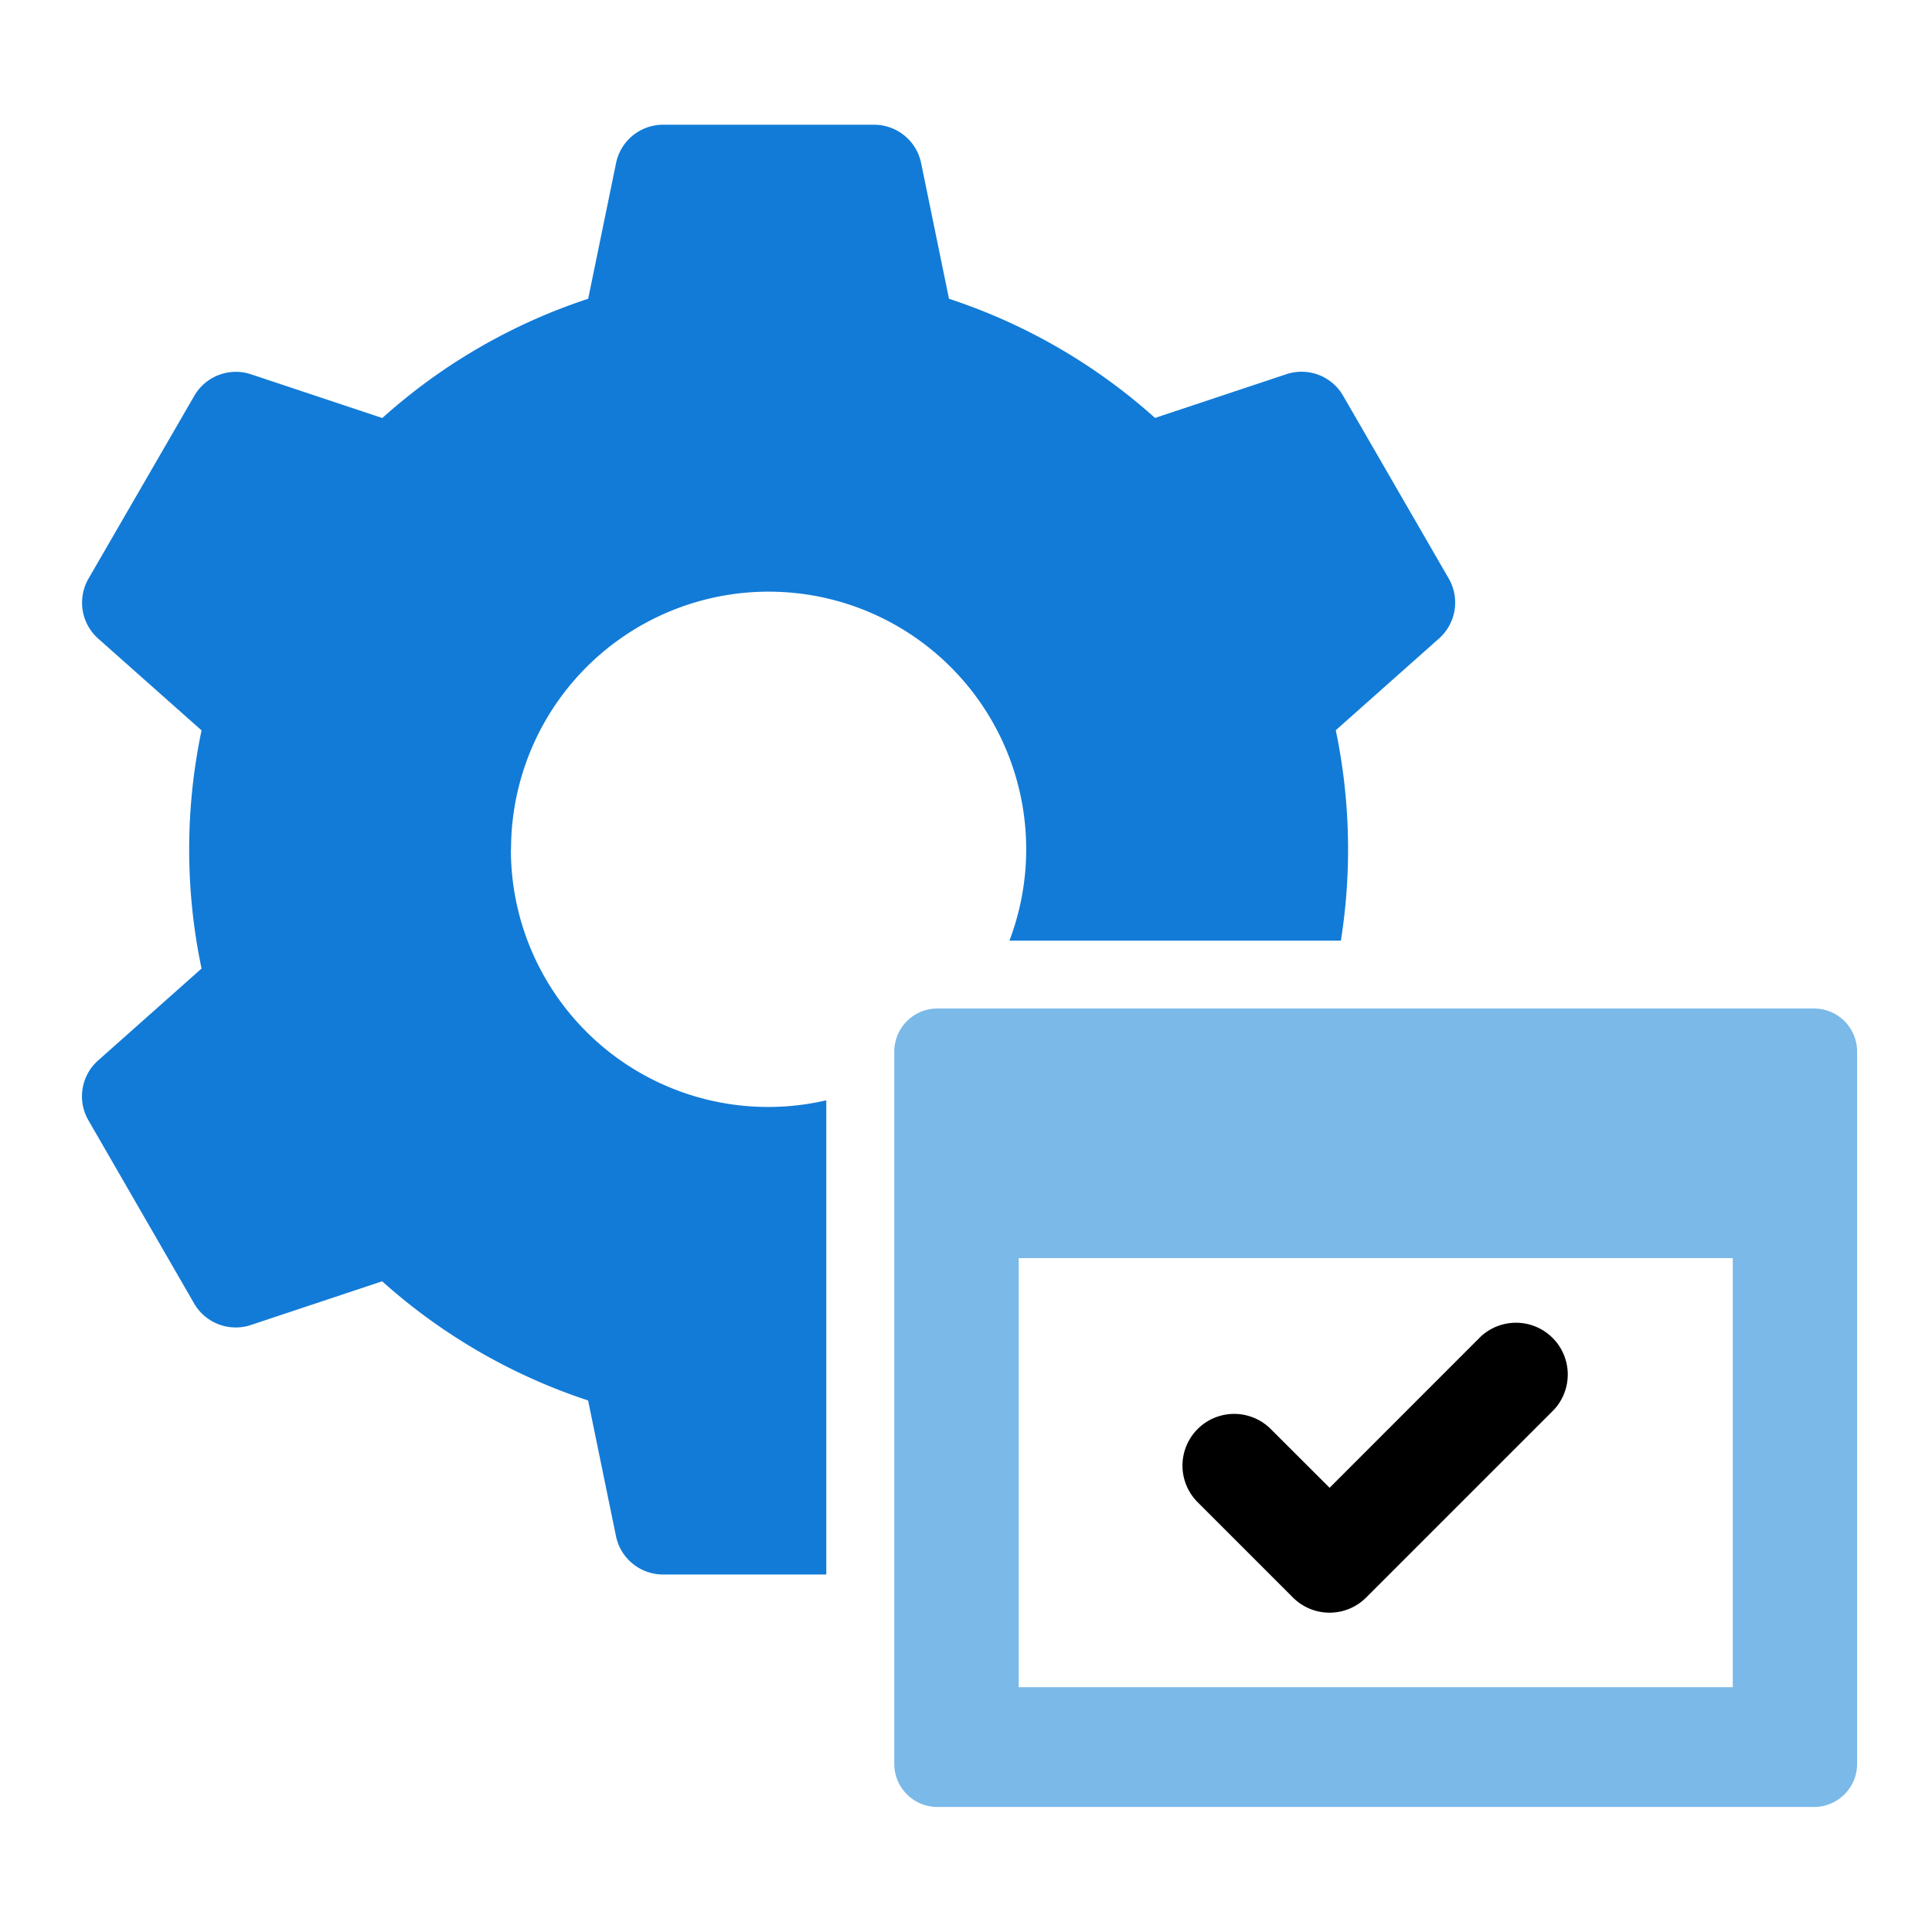
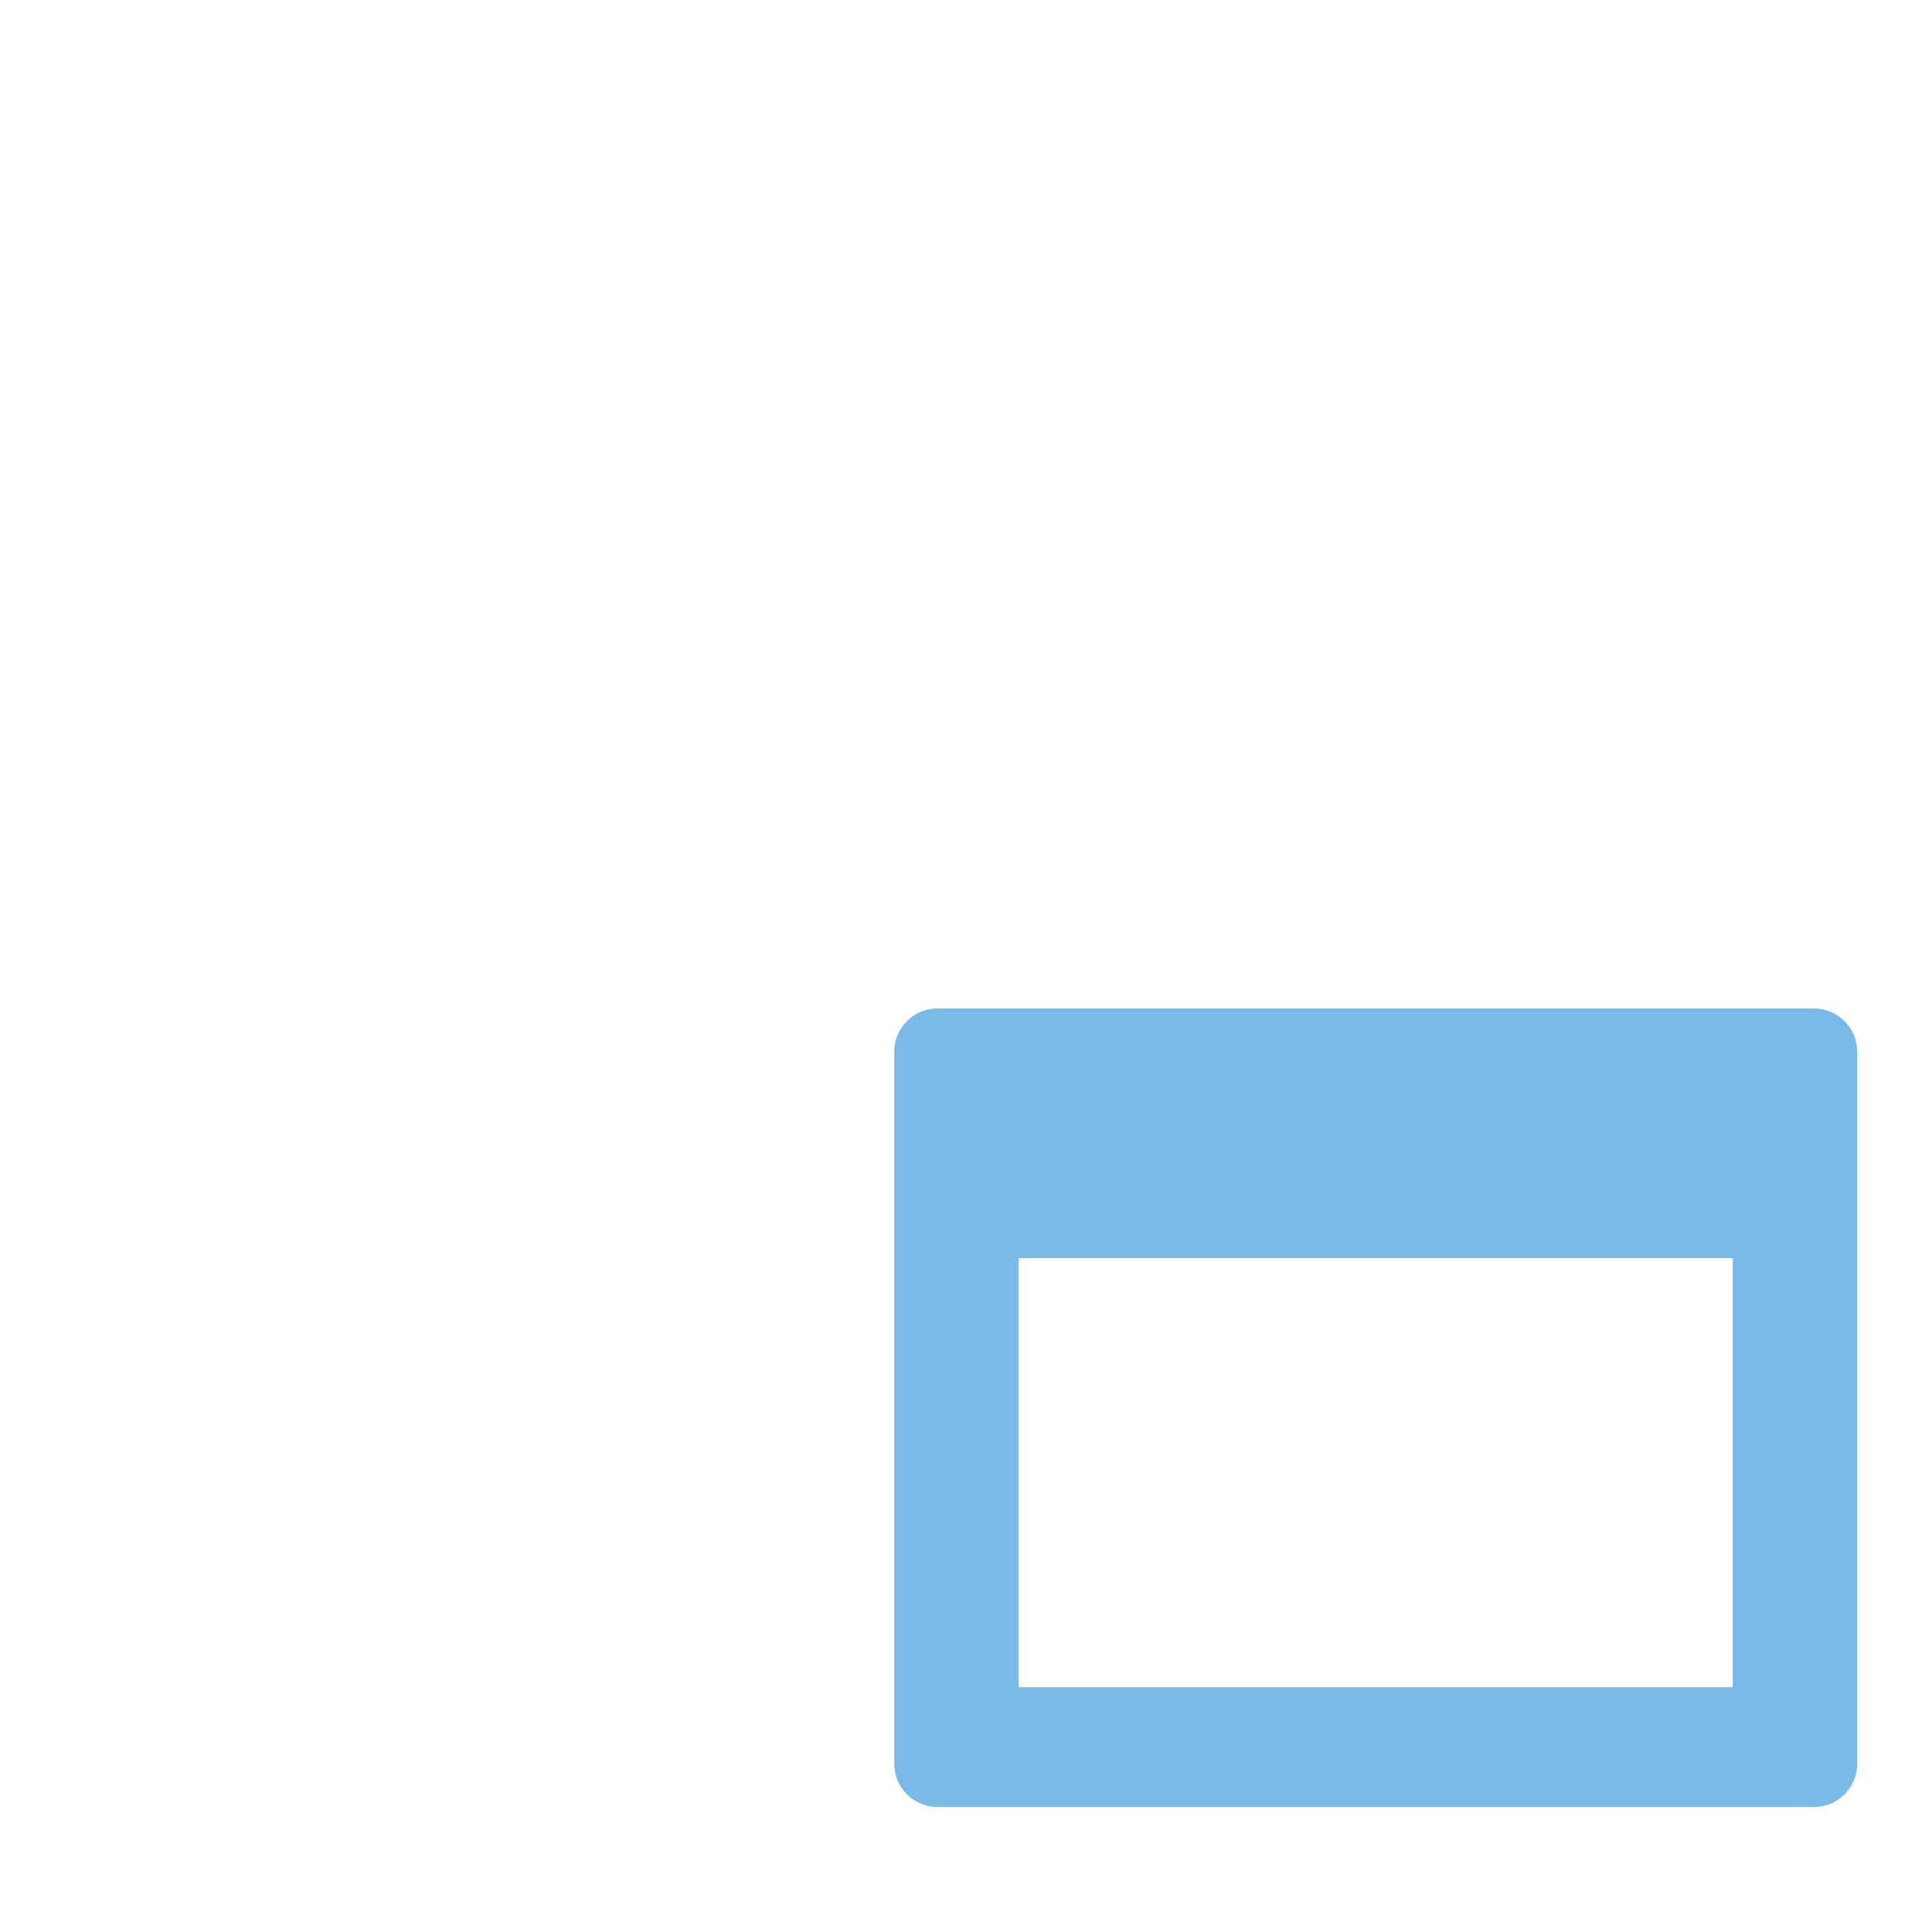
<svg xmlns="http://www.w3.org/2000/svg" id="Layer_1" data-name="Layer 1" viewBox="0 0 250 250">
  <defs>
    <style>.cls-1{fill:#127bd7;}.cls-2{fill:#7ab9e8;}</style>
  </defs>
-   <path class="cls-1" d="M66.13,109.91a33.33,33.33,0,1,1,64.49,11.81h42.89a75.52,75.52,0,0,0-.66-27.23l13.36-11.87a6.22,6.22,0,0,0,1.26-7.75L173.8,51.21a6.21,6.21,0,0,0-7.34-2.79l-17,5.66A75,75,0,0,0,122.8,38.66l-3.6-17.52a6.22,6.22,0,0,0-6.08-5H85.79a6.21,6.21,0,0,0-6.08,5l-3.6,17.52A74.86,74.86,0,0,0,49.47,54.09l-17-5.66a6.21,6.21,0,0,0-7.33,2.79L11.45,74.88a6.22,6.22,0,0,0,1.25,7.75L26.08,94.51a75,75,0,0,0,0,30.82L12.71,137.21A6.2,6.2,0,0,0,11.46,145l13.66,23.67a6.22,6.22,0,0,0,7.33,2.79l17-5.66a75.11,75.11,0,0,0,26.65,15.42l3.6,17.52a6.22,6.22,0,0,0,6.09,5h21.13V142.38a33.29,33.29,0,0,1-40.81-32.47Z" />
  <path class="cls-2" d="M234.73,130.5H121.3a5.58,5.58,0,0,0-5.58,5.58v92.17a5.58,5.58,0,0,0,5.58,5.57H234.73a5.58,5.58,0,0,0,5.58-5.57V136.08A5.58,5.58,0,0,0,234.73,130.5Zm-10.51,87.82h-92.4V162.8h92.4Z" />
-   <path d="M167.31,206.72a6.7,6.7,0,0,0,9.47,0l24.28-24.28a6.7,6.7,0,0,0-9.47-9.47l-19.54,19.55-7.61-7.6a6.69,6.69,0,1,0-9.47,9.46Z" />
</svg>